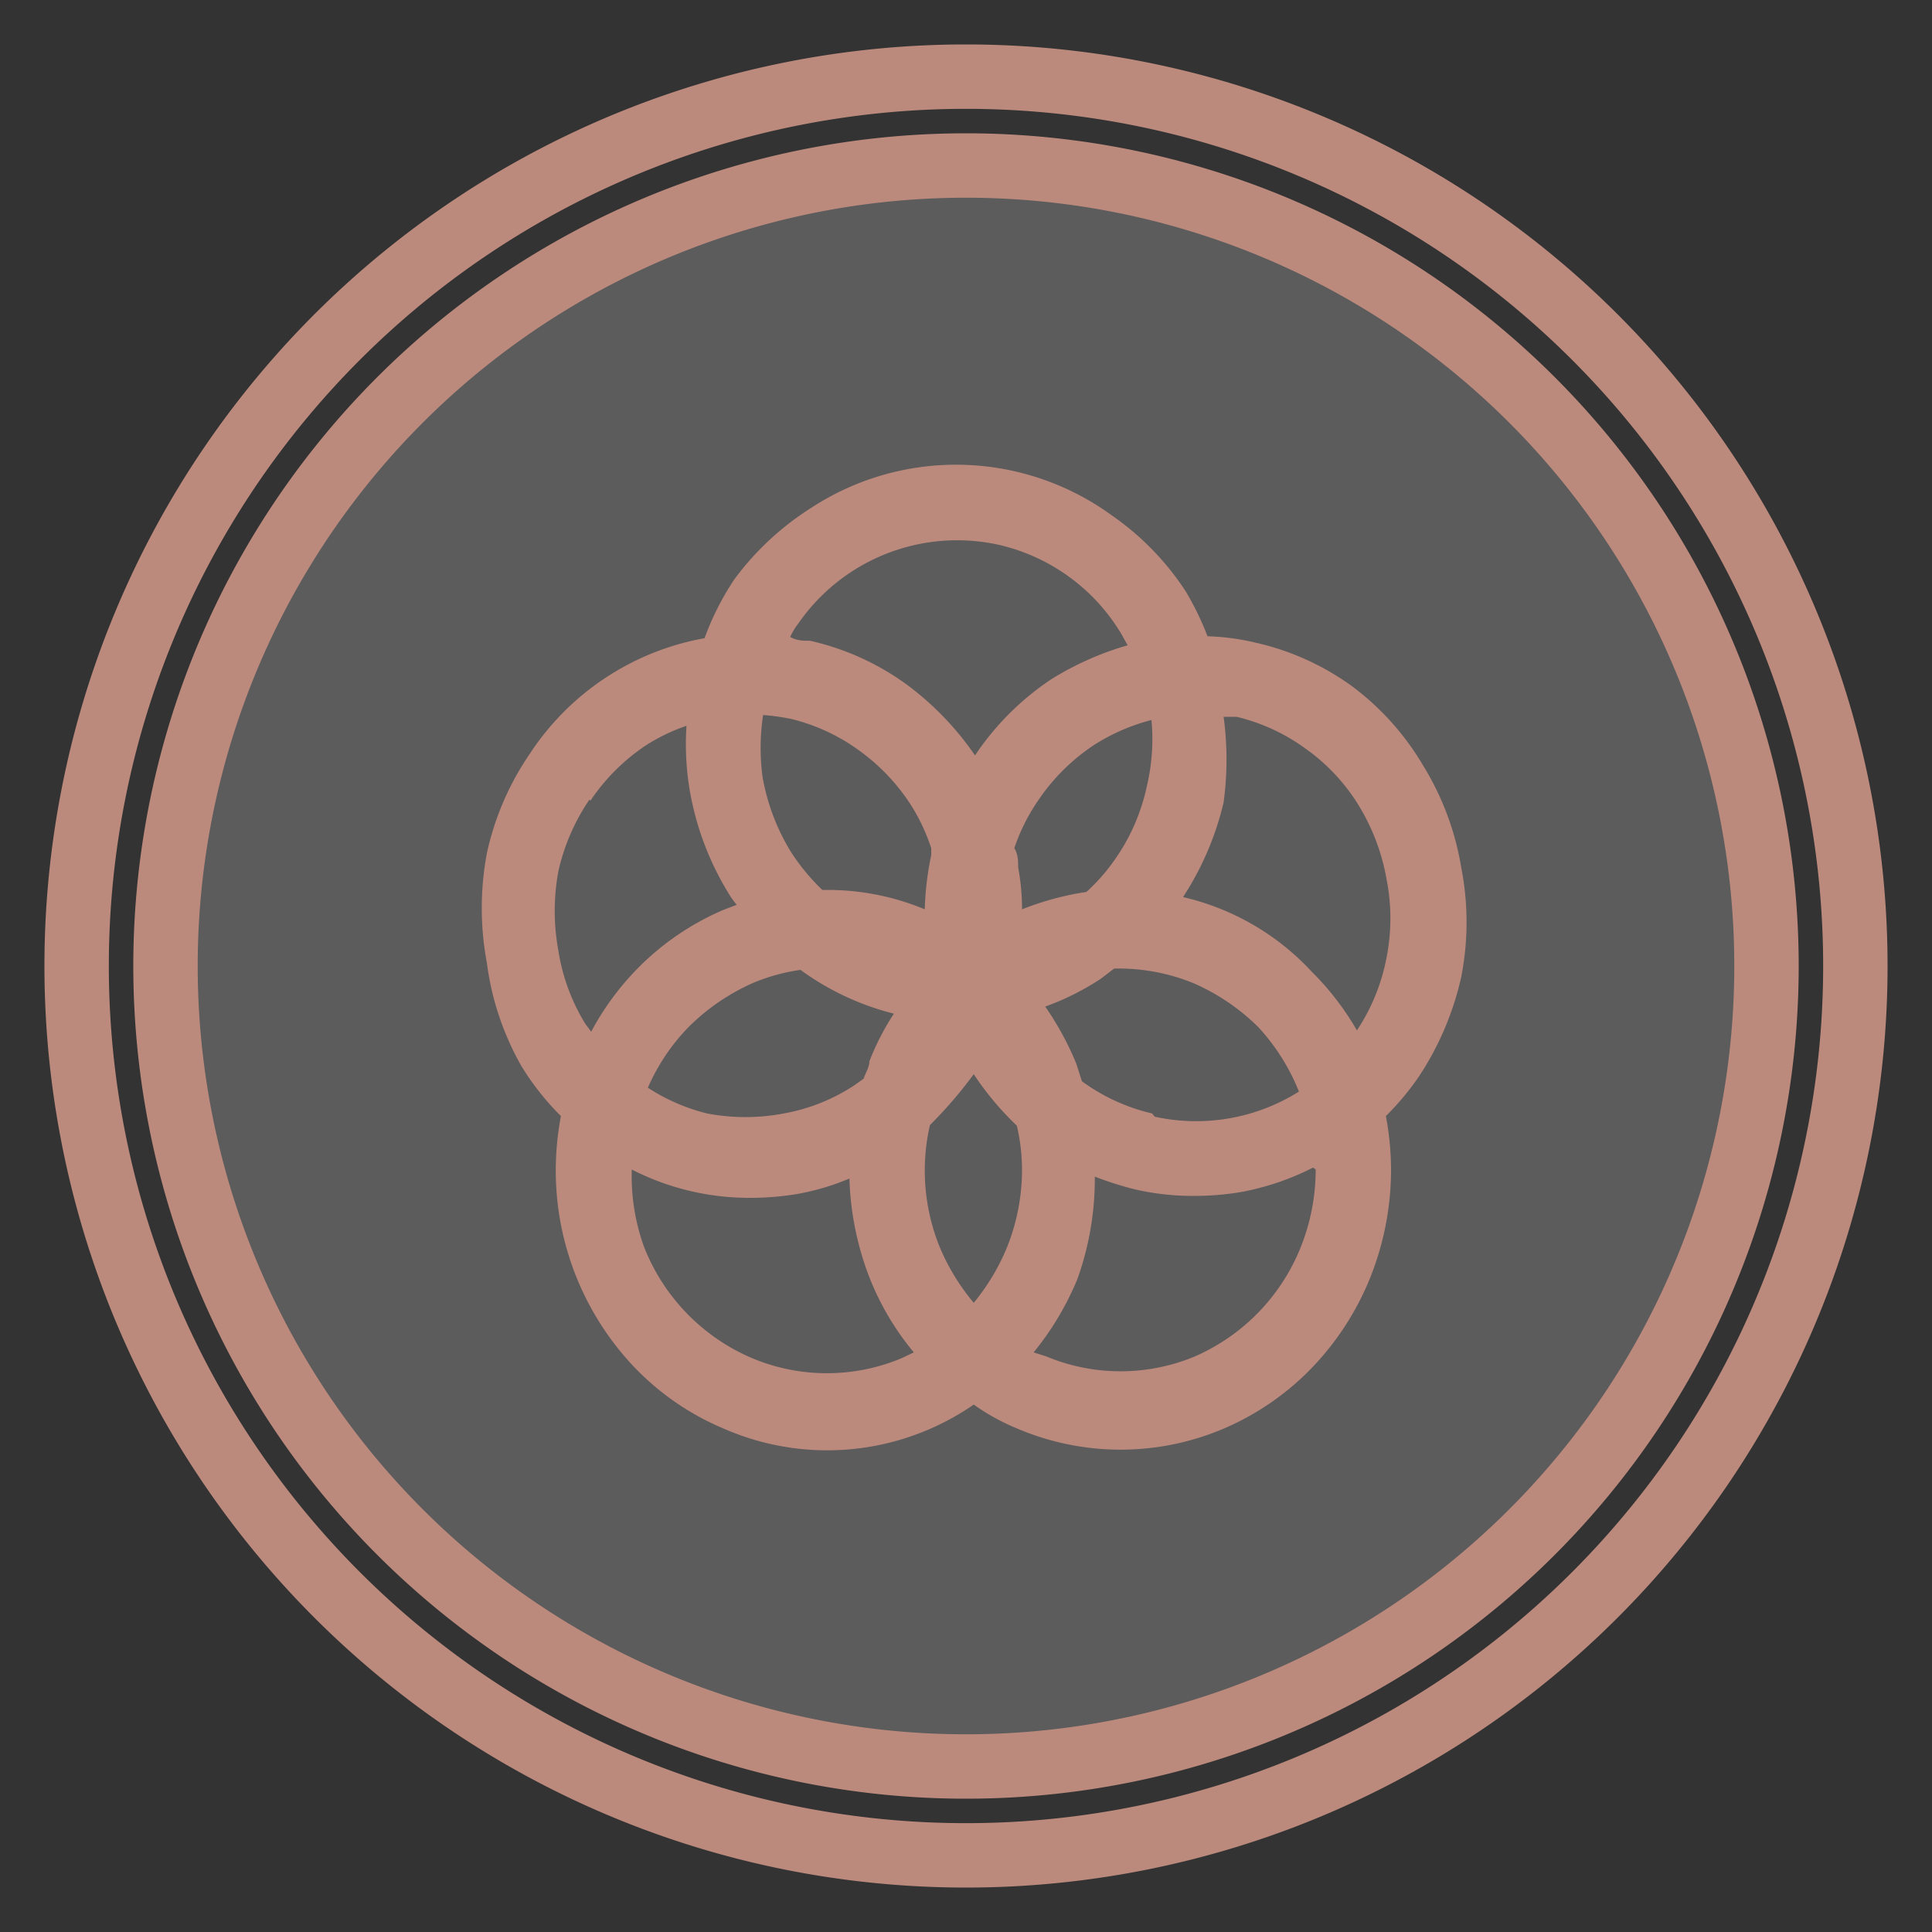
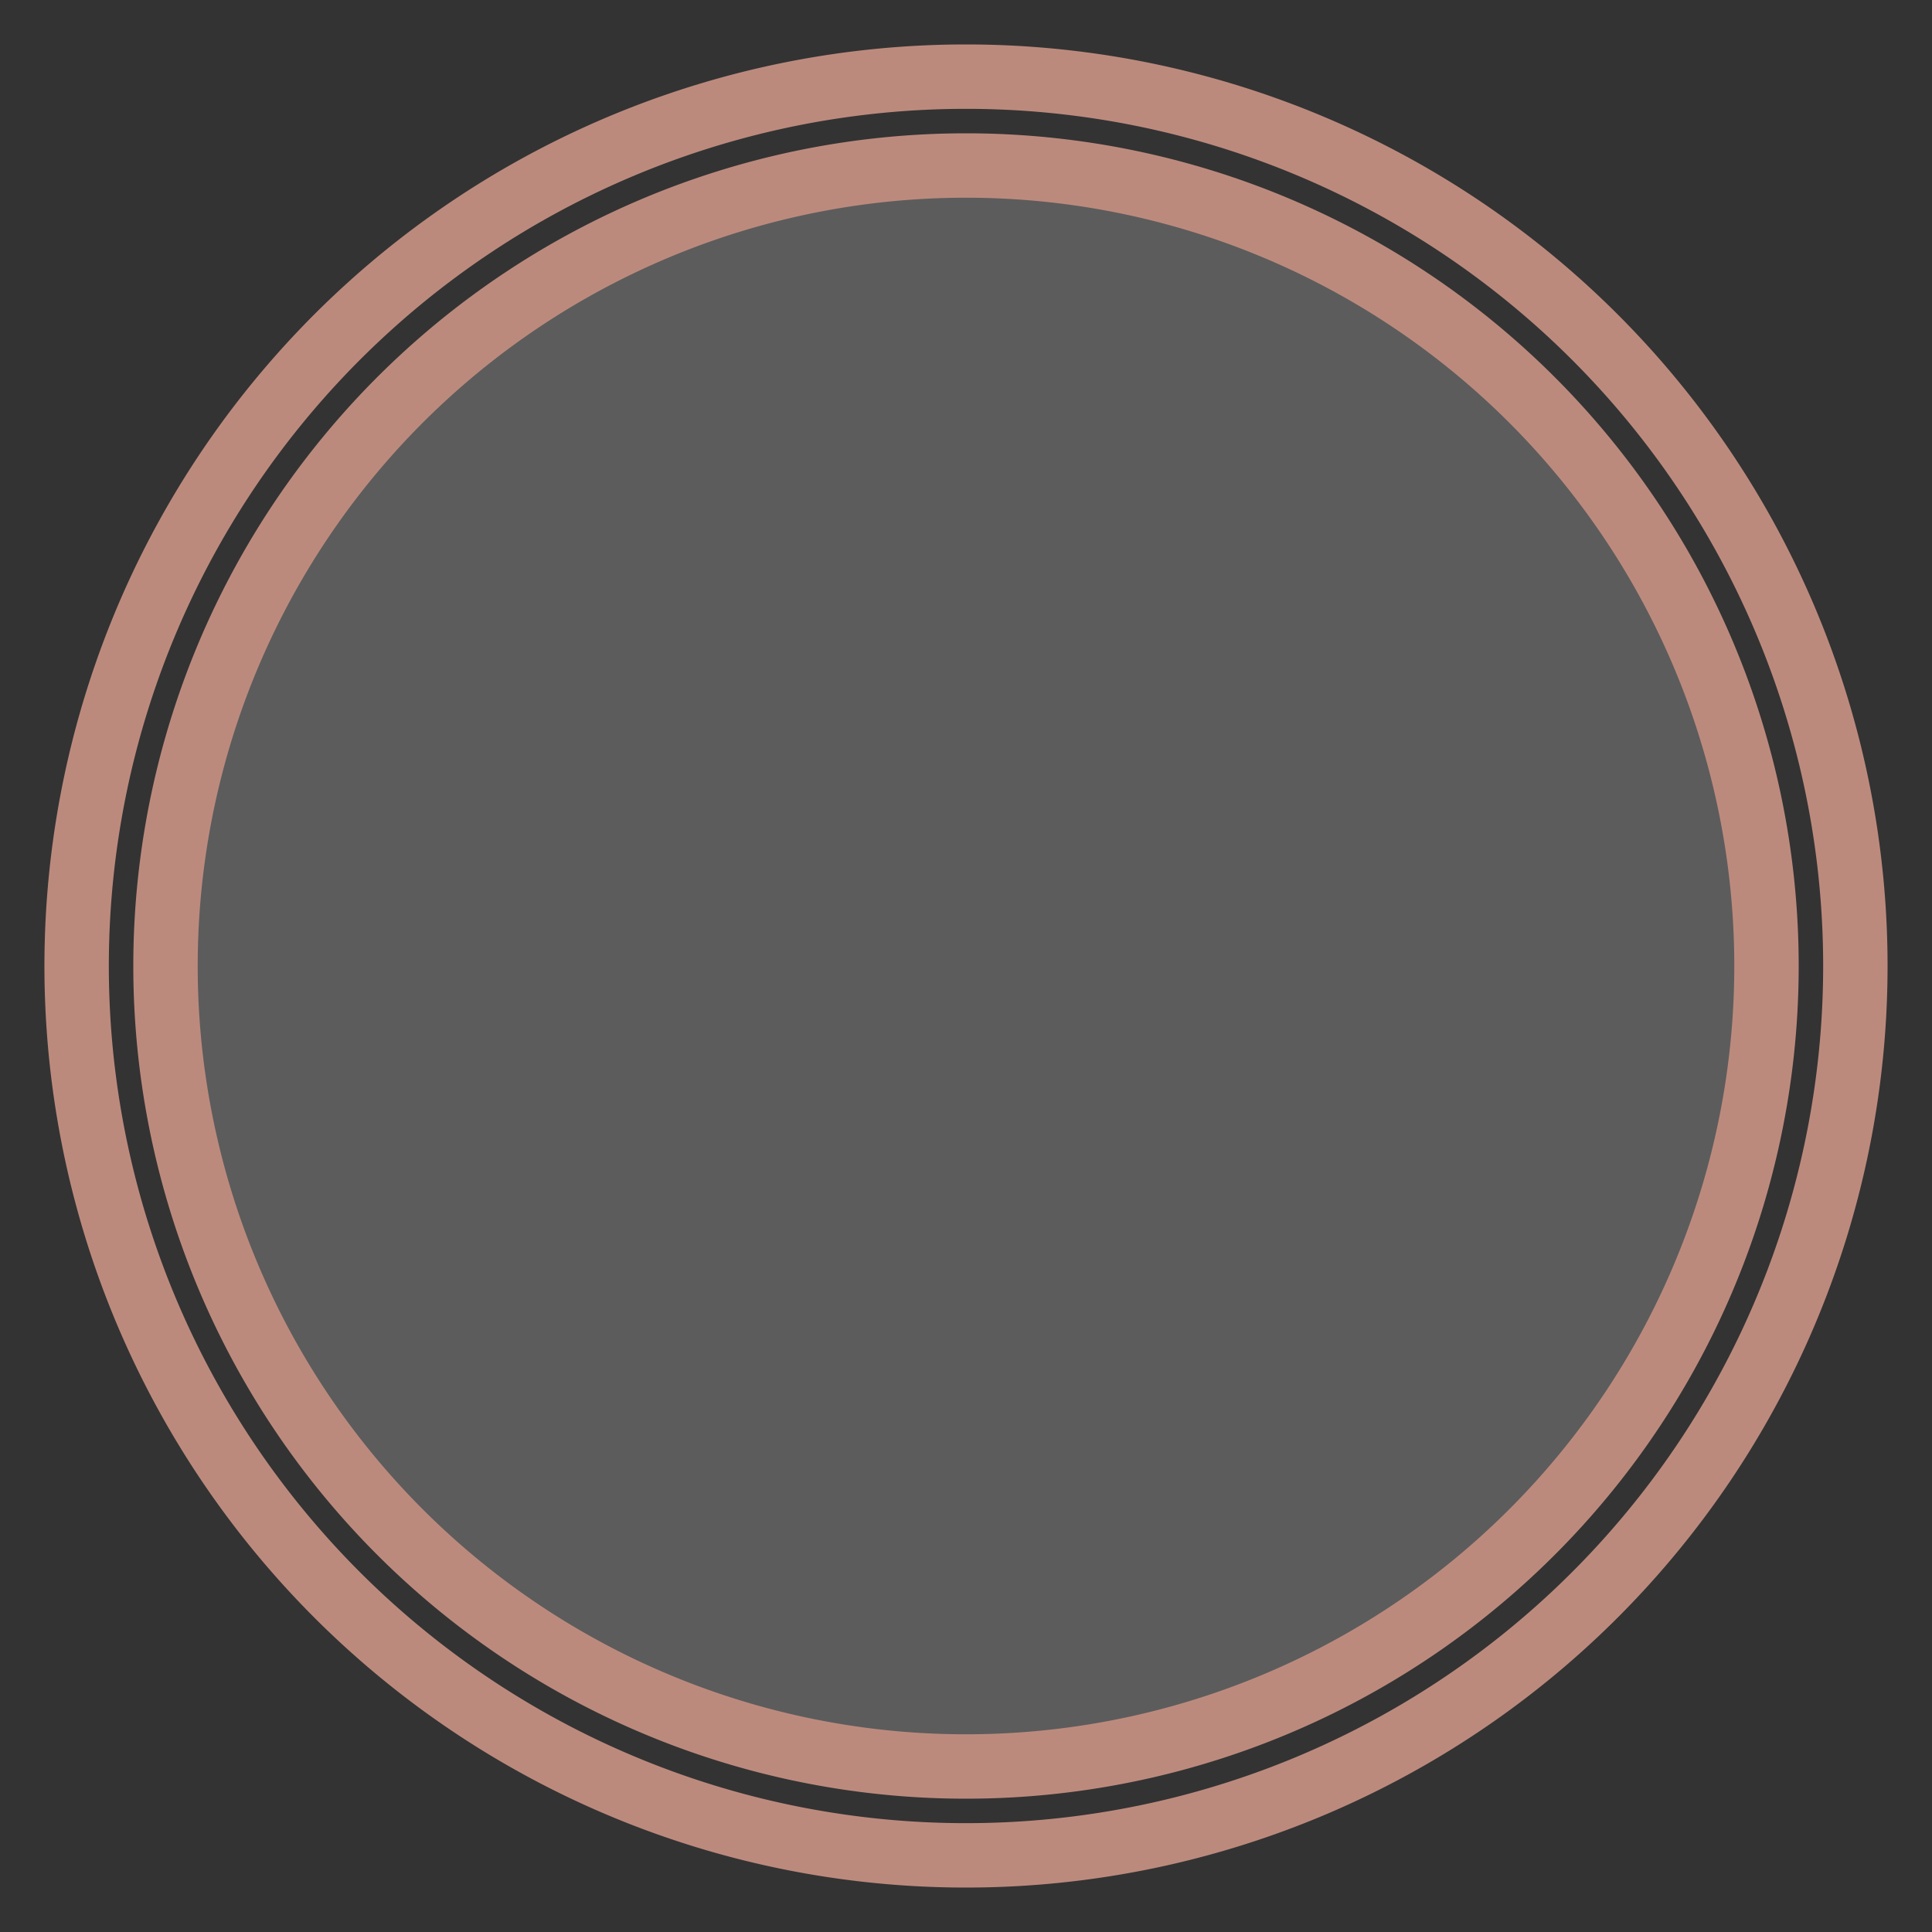
<svg xmlns="http://www.w3.org/2000/svg" viewBox="0 0 30 30">
  <rect x="0" y="0" width="30" height="30" fill="#333333" stroke="none" />
  <defs>
    <style>.cls-2{fill:none;stroke:#bc8a7d;stroke-miterlimit:10}</style>
  </defs>
  <g id="レイヤー_1" data-name="レイヤー 1">
    <path d="M30 15A15 15 0 1 1 15 0a15 15 0 0 1 15 15Z" style="fill:none" />
    <path class="cls-2" d="M28.81 15A13.81 13.81 0 1 1 15 1.19 13.81 13.81 0 0 1 28.81 15Z" />
    <path d="M27.43 15A12.43 12.43 0 1 1 15 2.57 12.43 12.43 0 0 1 27.43 15Z" style="fill:#fff;fill-opacity:.2" />
    <path class="cls-2" d="M27.43 15A12.43 12.43 0 1 1 15 2.57 12.43 12.43 0 0 1 27.43 15Z" />
-     <path d="M8.1 16.56a4.13 4.13 0 0 0 .61.77 4.58 4.58 0 0 0-.08.83 4.43 4.43 0 0 0 1.23 3.08 4.14 4.14 0 0 0 1.37.94 4 4 0 0 0 3.89-.37 3.36 3.36 0 0 0 .67.37 4.09 4.09 0 0 0 3.22 0 4.2 4.2 0 0 0 1.36-.94 4.38 4.38 0 0 0 .91-1.41 4.51 4.51 0 0 0 .32-1.67 4.58 4.58 0 0 0-.08-.83 4.23 4.23 0 0 0 .51-.61 4.63 4.63 0 0 0 .66-1.55 4.42 4.42 0 0 0 0-1.7 4.37 4.37 0 0 0-.59-1.58 4.18 4.18 0 0 0-1.1-1.23 4.07 4.07 0 0 0-1.5-.68 3.66 3.66 0 0 0-.75-.1 4.52 4.52 0 0 0-.34-.7A4.28 4.28 0 0 0 17.26 8a4.11 4.11 0 0 0-4.67-.11A4.41 4.41 0 0 0 11.4 9a4.32 4.32 0 0 0-.46.91 4.11 4.11 0 0 0-2.71 1.79 4.38 4.38 0 0 0-.67 1.55 4.62 4.62 0 0 0 0 1.7 4.37 4.37 0 0 0 .54 1.61Zm1.07-4.13a3.13 3.13 0 0 1 .85-.85 2.91 2.91 0 0 1 .64-.31 4.31 4.31 0 0 0 .05 1 4.52 4.52 0 0 0 .59 1.58 1.43 1.43 0 0 0 .14.2l-.21.08a4.17 4.17 0 0 0-1.37.95 4.26 4.26 0 0 0-.68.94l-.09-.12a3.08 3.08 0 0 1-.42-1.14 3.39 3.39 0 0 1 0-1.23 3.23 3.23 0 0 1 .48-1.11Zm3.2-2.71a3 3 0 0 1 3.14-1.26 3 3 0 0 1 1.9 1.38l.1.18a4.7 4.7 0 0 0-1.19.53 4.28 4.28 0 0 0-1.18 1.18 4.62 4.62 0 0 0-1.06-1.1 4.07 4.07 0 0 0-1.5-.68c-.1 0-.21 0-.31-.06a1.06 1.06 0 0 1 .12-.2Zm8.06 8.44a3.24 3.24 0 0 1-.23 1.2 3.11 3.11 0 0 1-1.64 1.7 3 3 0 0 1-2.32 0l-.19-.06a4.53 4.53 0 0 0 .68-1.14 4.61 4.61 0 0 0 .27-1.59 5.1 5.1 0 0 0 .63.2 4 4 0 0 0 .91.1 4.4 4.4 0 0 0 .73-.06 4.12 4.12 0 0 0 1.12-.38Zm-10.62 0a4 4 0 0 0 1.84.44 4.4 4.4 0 0 0 .73-.06 3.78 3.78 0 0 0 .81-.24 4.62 4.62 0 0 0 .32 1.56 4.25 4.25 0 0 0 .68 1.14l-.19.09a3 3 0 0 1-2.32 0A3.11 3.11 0 0 1 10 19.36a3.24 3.24 0 0 1-.19-1.2Zm2-7.06a3.62 3.62 0 0 1 .46.06 3 3 0 0 1 1.08.5 3.13 3.13 0 0 1 .82.88 3 3 0 0 1 .29.63s0 .08 0 .11a4.6 4.6 0 0 0-.1.84 3.91 3.91 0 0 0-1.59-.3 3.25 3.25 0 0 1-.5-.61 3.33 3.33 0 0 1-.43-1.15 3.43 3.43 0 0 1 .01-.96Zm6.08 6.19a3 3 0 0 1-1.09-.5l-.09-.28a4.68 4.68 0 0 0-.48-.88 4.07 4.07 0 0 0 .86-.43l.21-.16a3.07 3.07 0 0 1 1.24.23 3.32 3.32 0 0 1 1 .68 3.26 3.26 0 0 1 .63 1 3 3 0 0 1-2.24.39Zm-7.19-1.35a3.32 3.32 0 0 1 1-.68 3 3 0 0 1 .73-.2 4.19 4.19 0 0 0 1.45.68 4 4 0 0 0-.38.74c0 .09-.06.18-.09.27l-.14.1a2.93 2.93 0 0 1-1.1.44 3.18 3.18 0 0 1-1.19 0 3 3 0 0 1-.92-.4 3.15 3.15 0 0 1 .64-.95Zm7.11-3.74a3.09 3.09 0 0 1-.48 1.12 2.92 2.92 0 0 1-.46.53 4.52 4.52 0 0 0-1 .27 3.49 3.49 0 0 0-.06-.65c0-.1 0-.2-.06-.3a3 3 0 0 1 .37-.74 3.13 3.13 0 0 1 .85-.85 3.08 3.08 0 0 1 .91-.4 3.17 3.17 0 0 1-.07 1.02Zm-3.22 7.16a3.16 3.16 0 0 1-.15-1.89 6.71 6.71 0 0 0 .68-.79 4.66 4.66 0 0 0 .67.8 3.08 3.08 0 0 1 .08.68 3.24 3.24 0 0 1-.23 1.2 3.35 3.35 0 0 1-.52.87 3.38 3.38 0 0 1-.53-.87Zm5.78-4.27a3.92 3.92 0 0 0-2-1.16 4.63 4.63 0 0 0 .63-1.47 4.94 4.94 0 0 0 0-1.33h.2a3 3 0 0 1 1.08.5 3 3 0 0 1 .82.88 3.28 3.28 0 0 1 .43 1.14 3.13 3.13 0 0 1 0 1.22 3.07 3.07 0 0 1-.46 1.13 4.3 4.3 0 0 0-.7-.91Z" style="fill:#bc8a7d" />
  </g>
</svg>